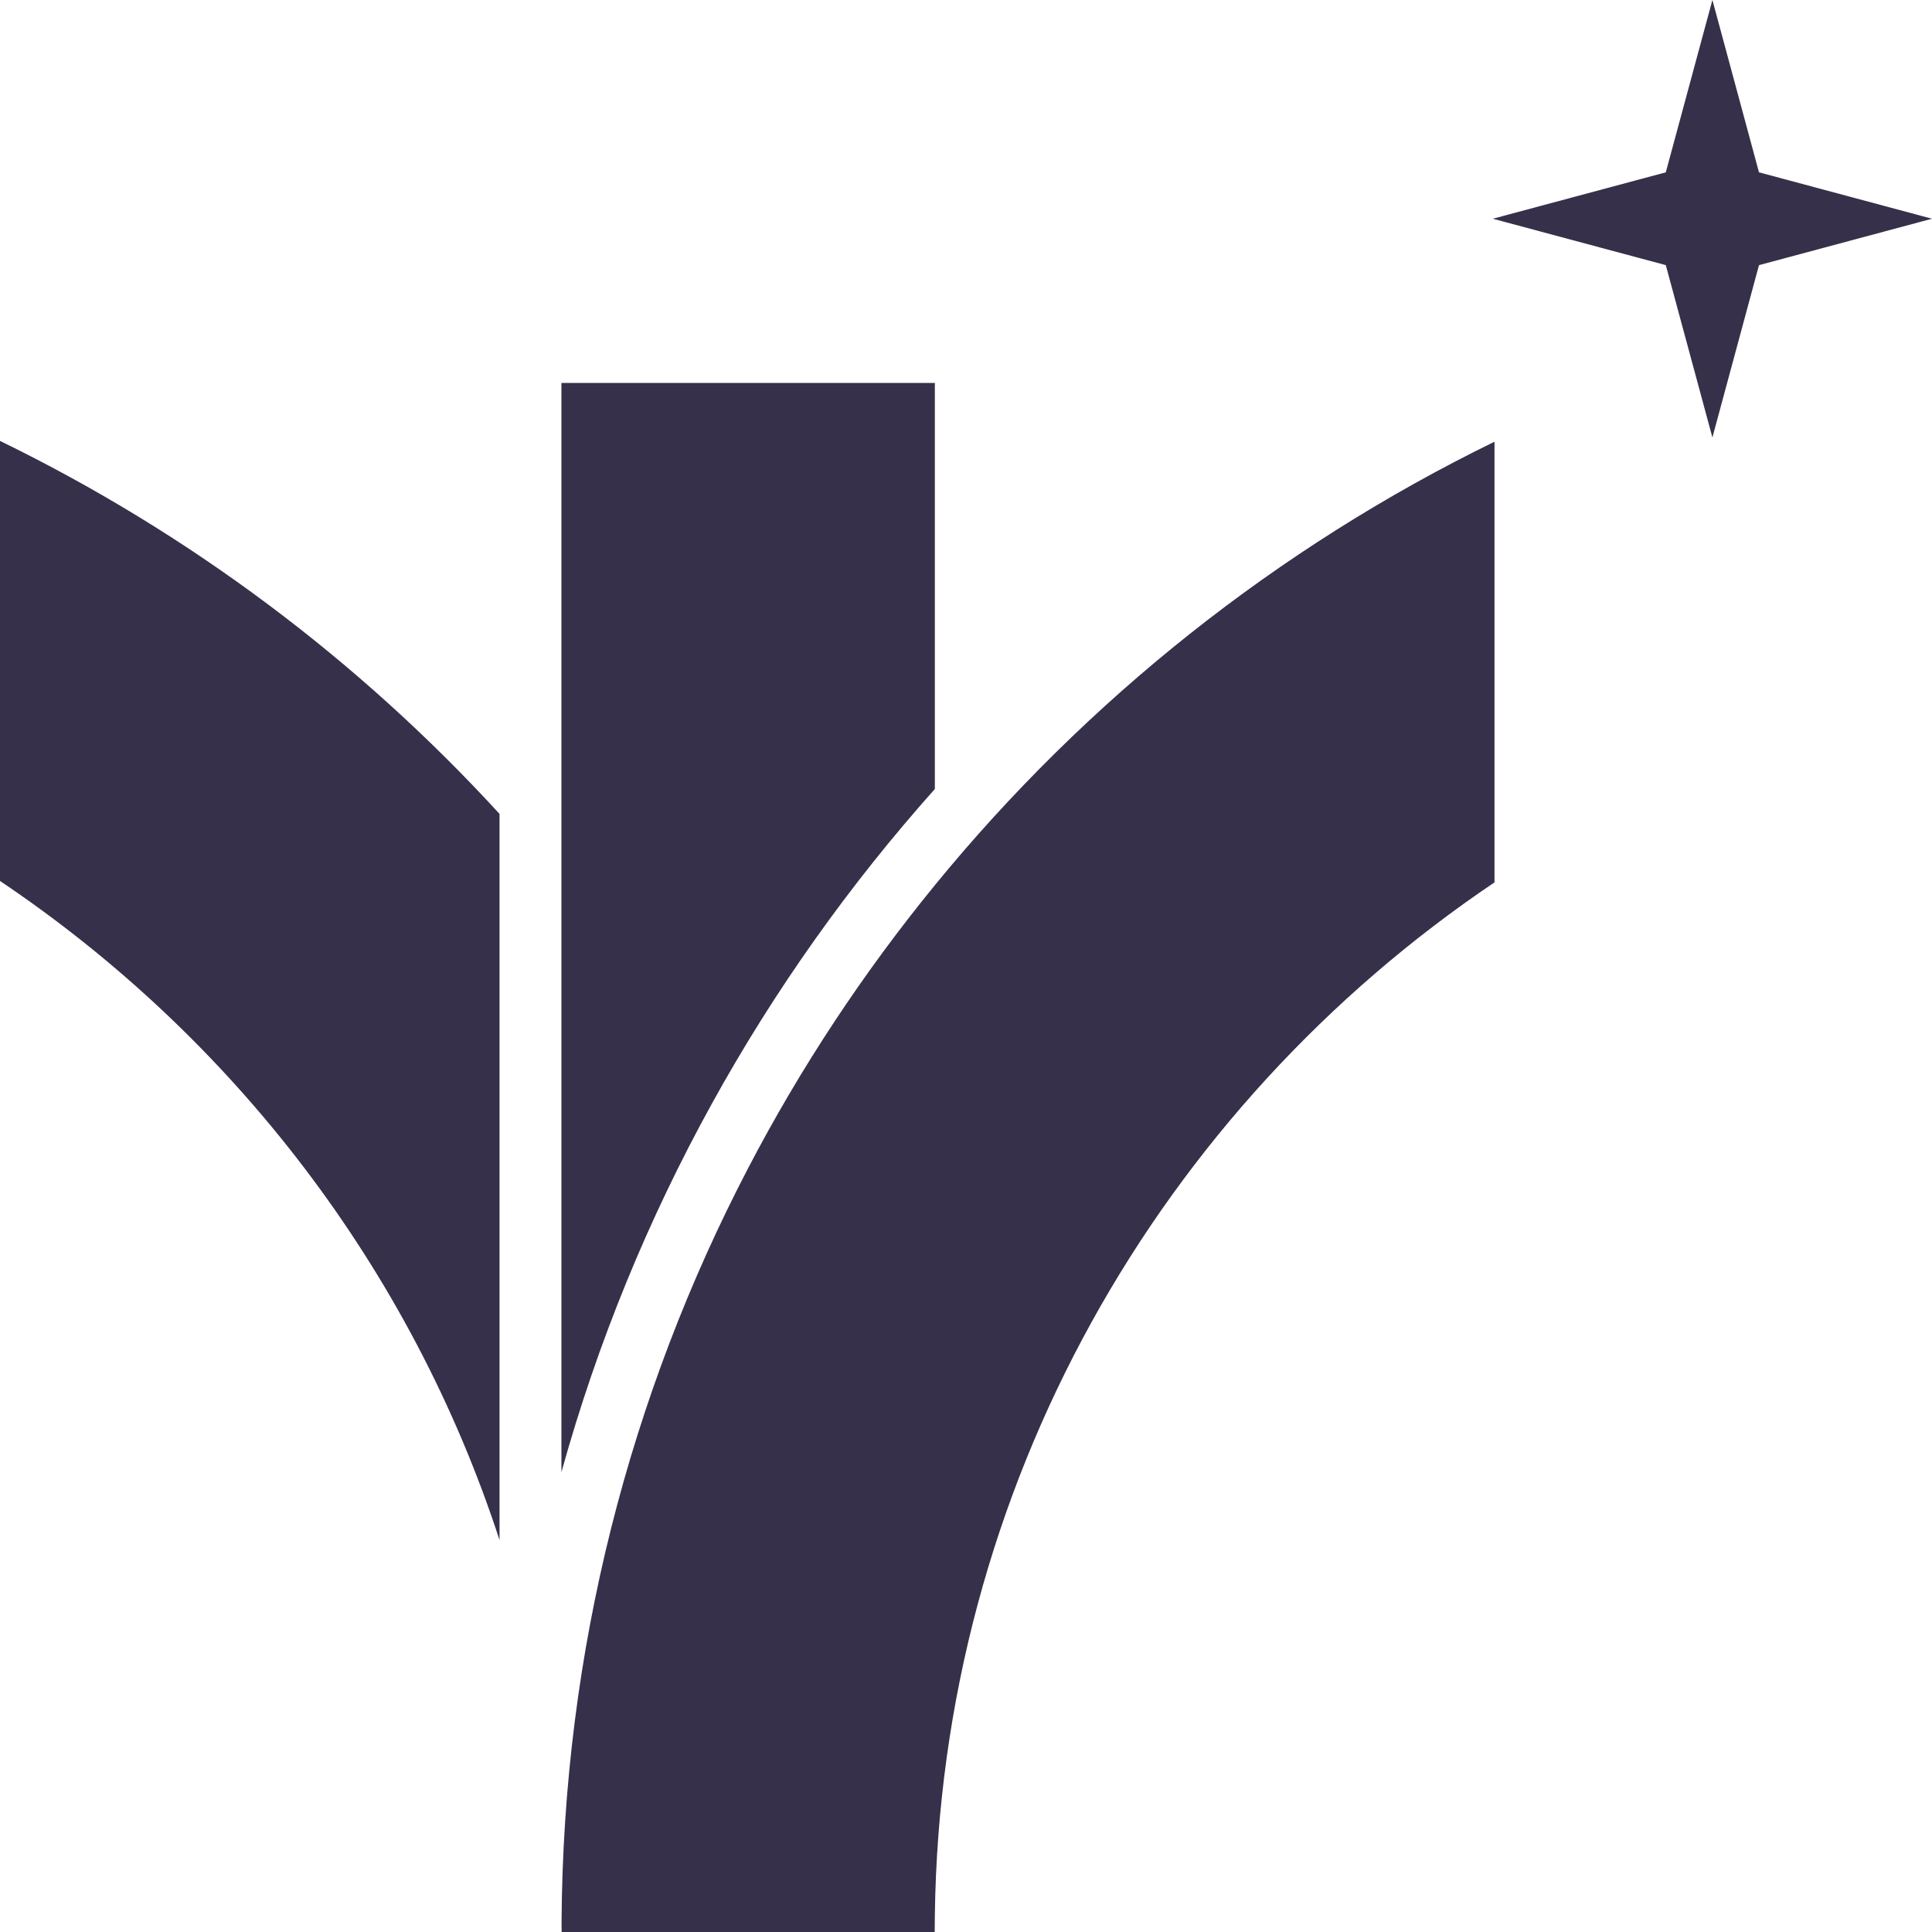
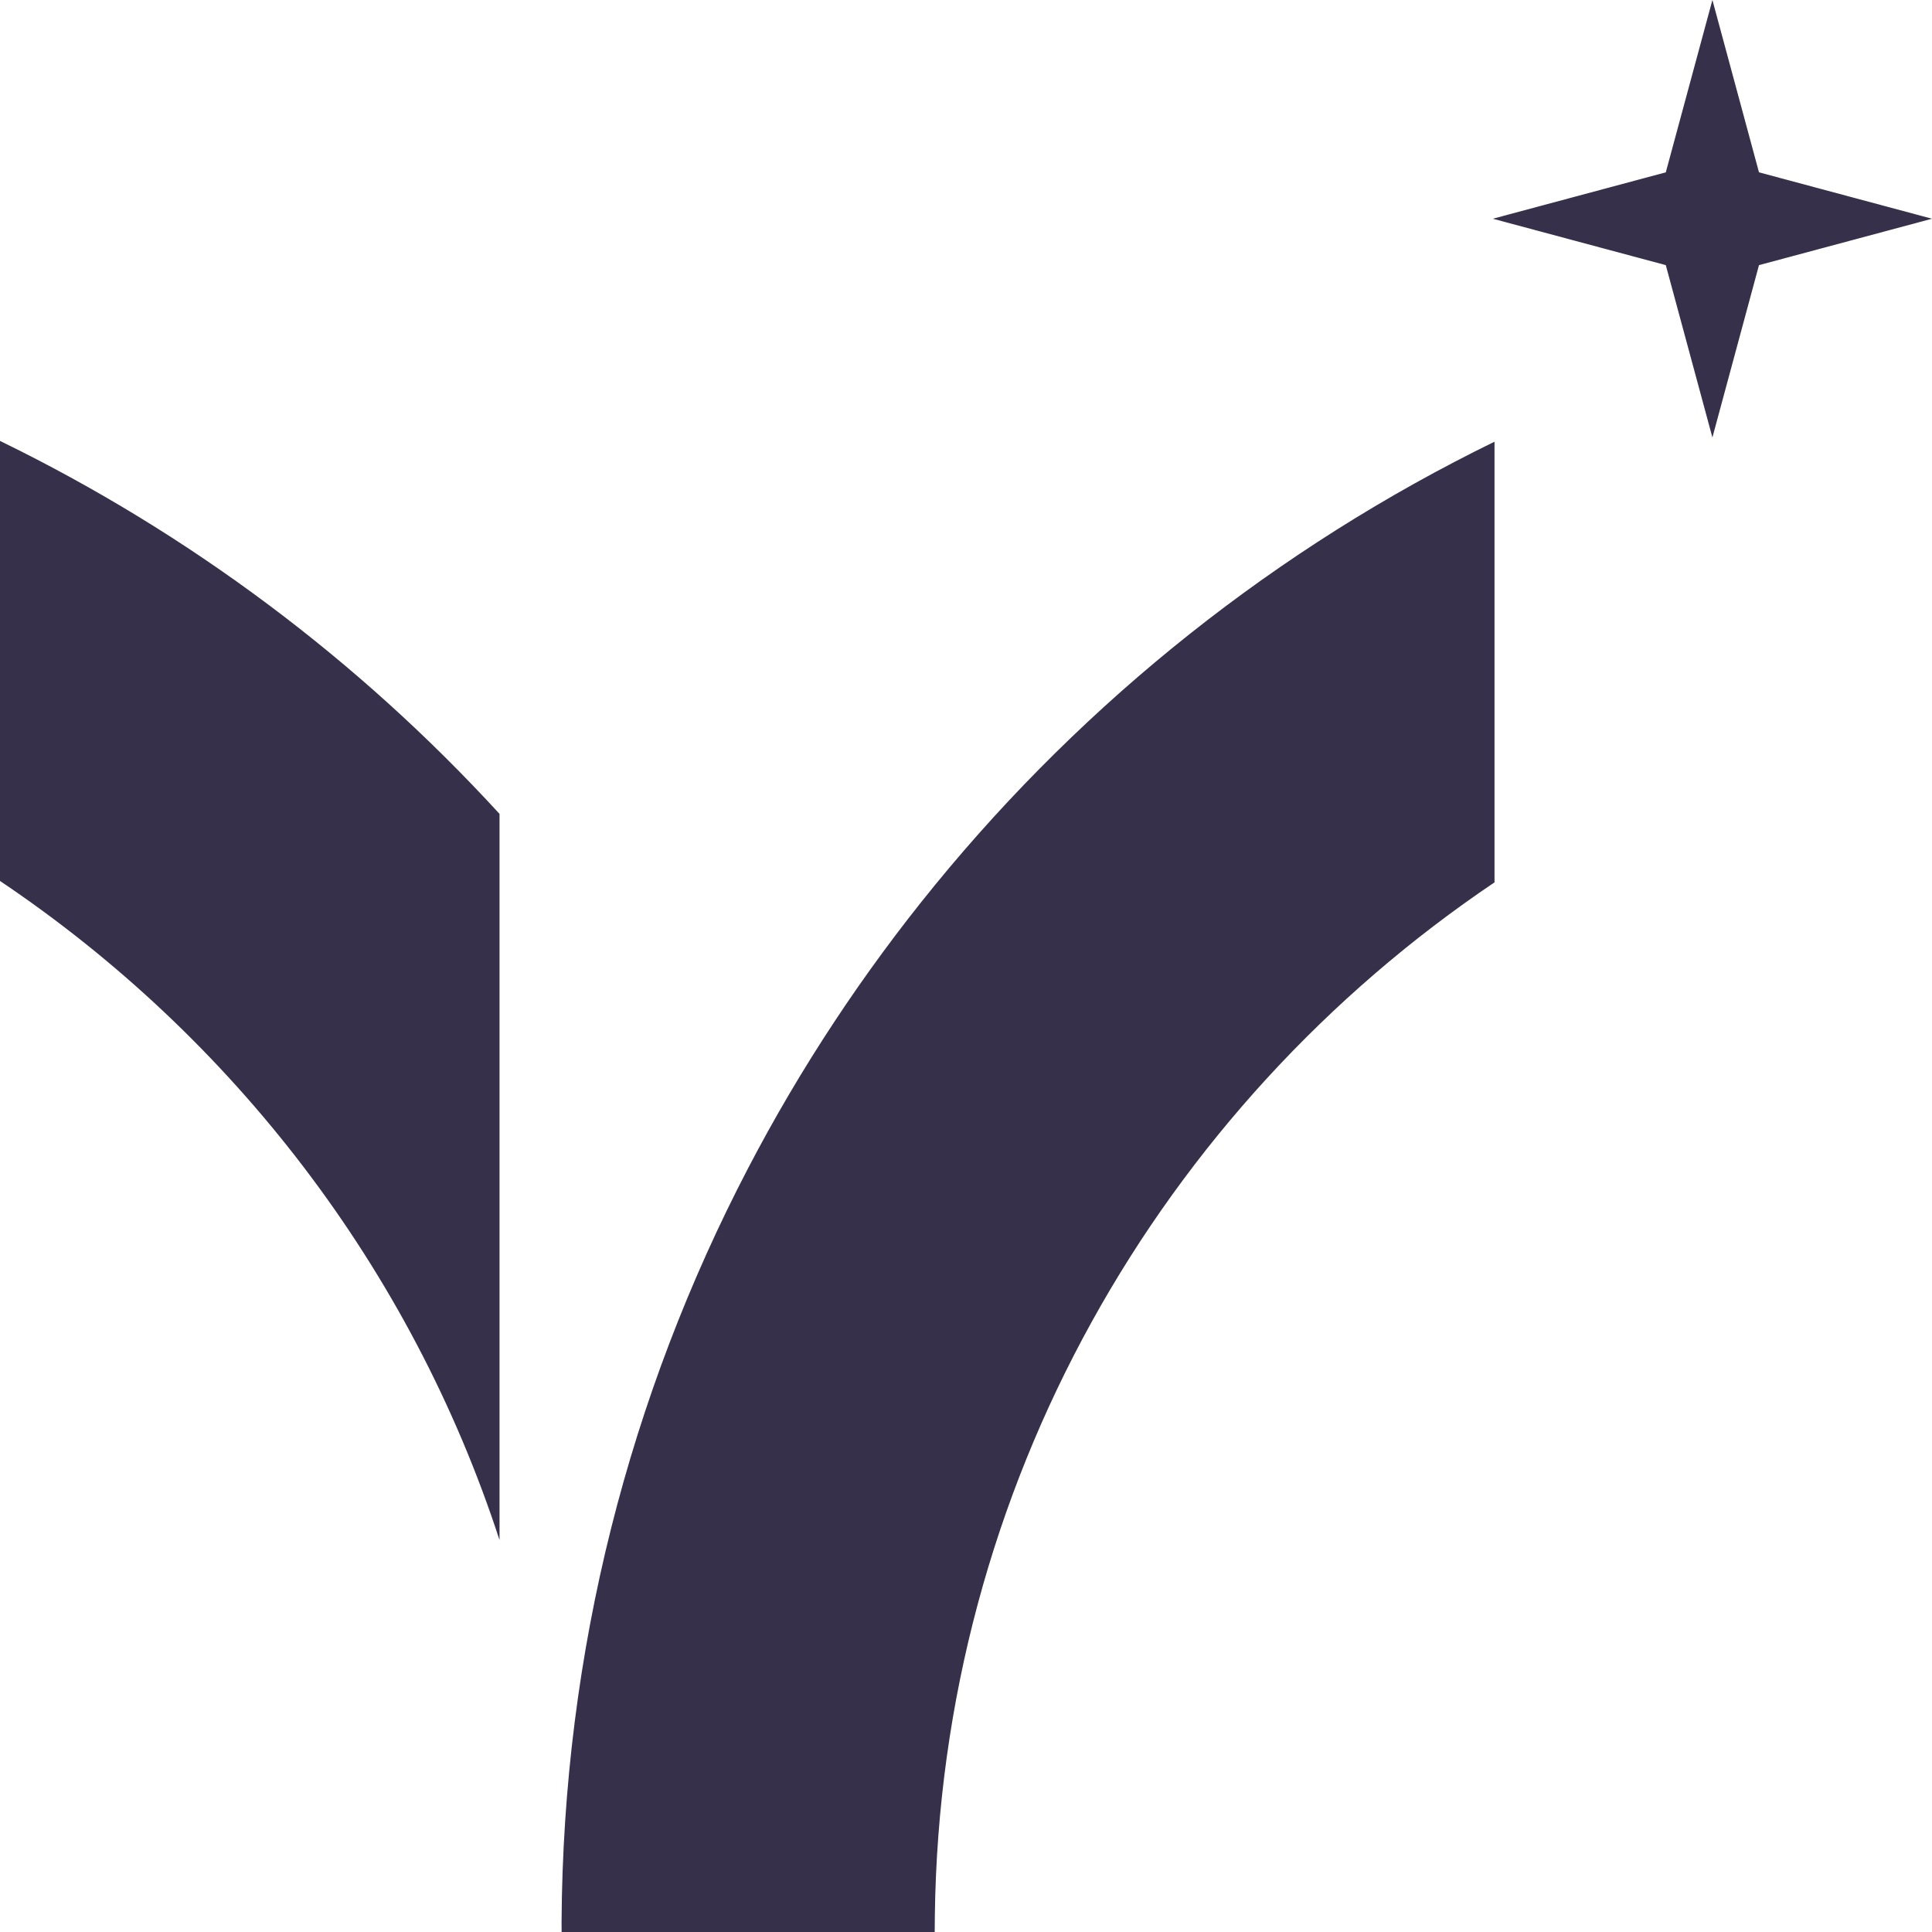
<svg xmlns="http://www.w3.org/2000/svg" width="56" height="56" viewBox="0 0 56 56" fill="none">
-   <path d="M27.097 11.1V22.87C24.621 25.645 22.452 28.698 20.643 31.974C18.793 35.324 17.317 38.909 16.273 42.672V11.1H27.097Z" fill="#36304A" />
  <path d="M43.319 25.576C33.65 32.09 27.255 43.06 27.097 55.525C27.094 55.683 27.093 55.842 27.093 56H16.279V55.997C16.279 55.908 16.279 55.82 16.277 55.73C16.318 47.846 18.266 40.415 21.682 33.865C23.207 30.941 25.026 28.192 27.097 25.658C31.486 20.289 37.016 15.882 43.319 12.803V25.576Z" fill="#36304A" />
  <path d="M14.479 23.591V44.639C11.914 36.772 6.75 30.07 0 25.535V12.78C5.494 15.456 10.402 19.141 14.479 23.591Z" fill="#36304A" />
-   <path d="M49.635 0L50.985 4.995L56 6.34L50.985 7.685L49.635 12.68L48.284 7.685L43.27 6.34L48.284 4.995L49.635 0Z" fill="#36304A" />
+   <path d="M49.635 0L50.985 4.995L56 6.34L50.985 7.685L49.635 12.68L48.284 7.685L43.27 6.34L48.284 4.995Z" fill="#36304A" />
</svg>